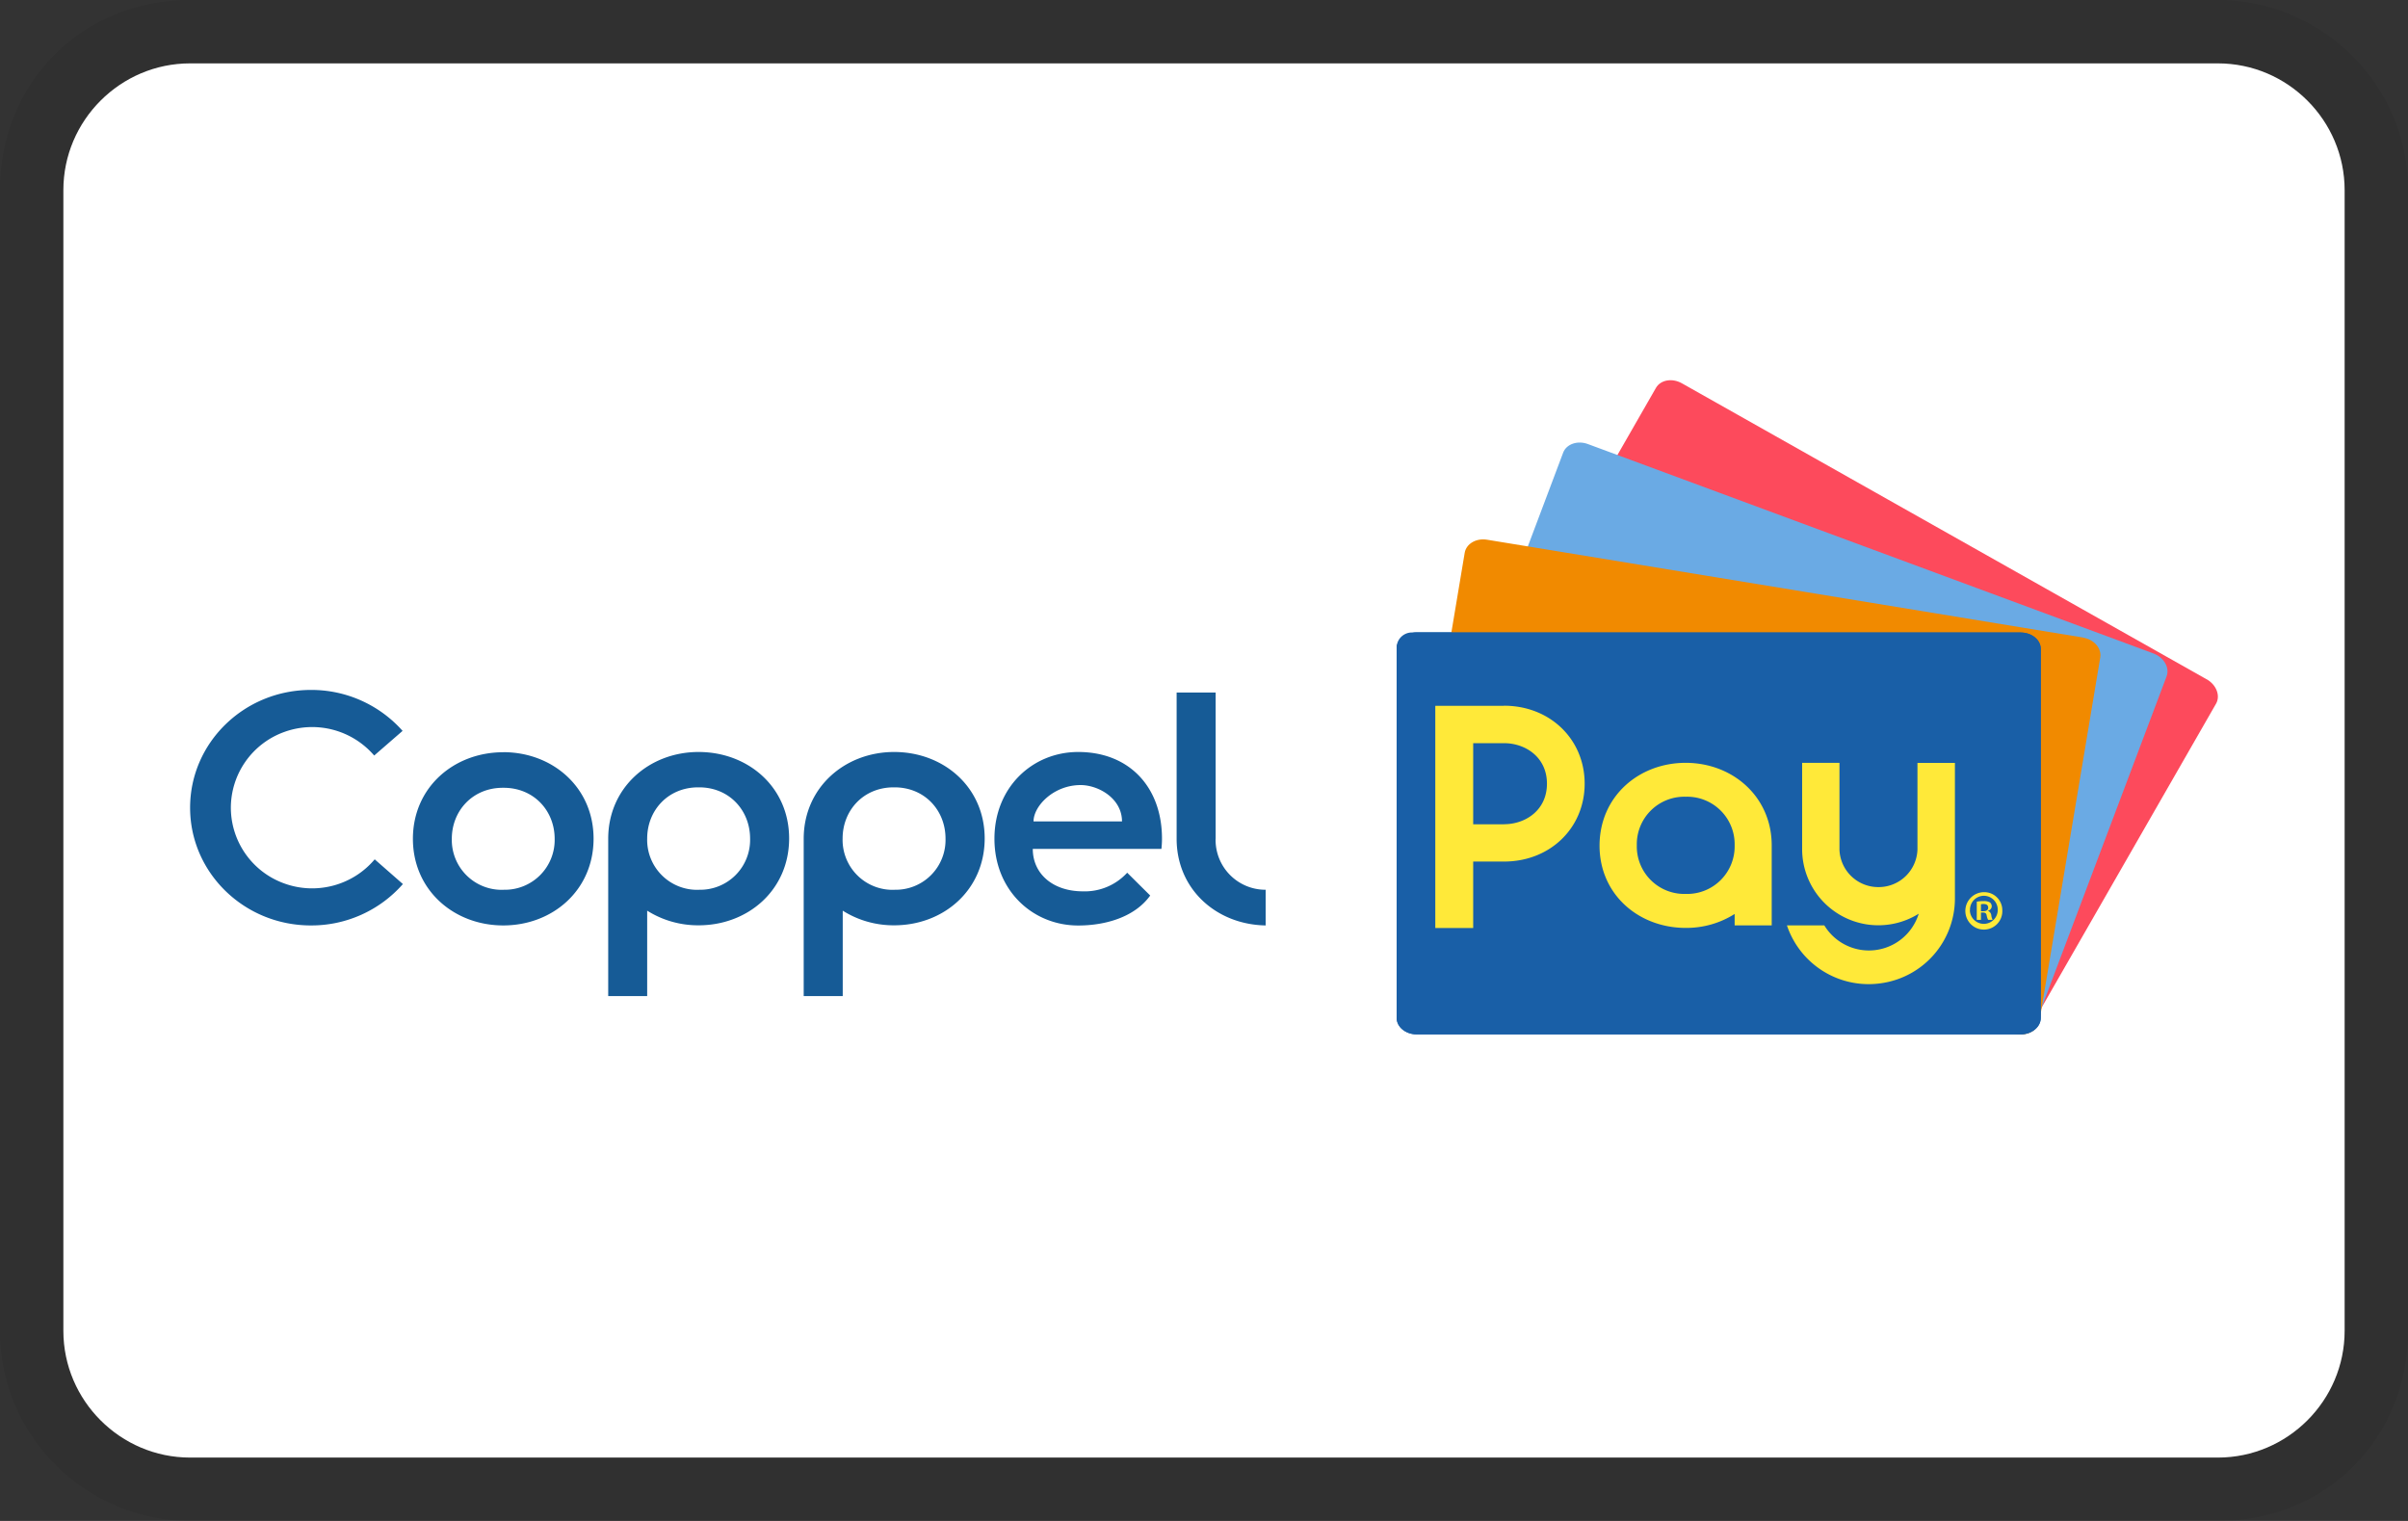
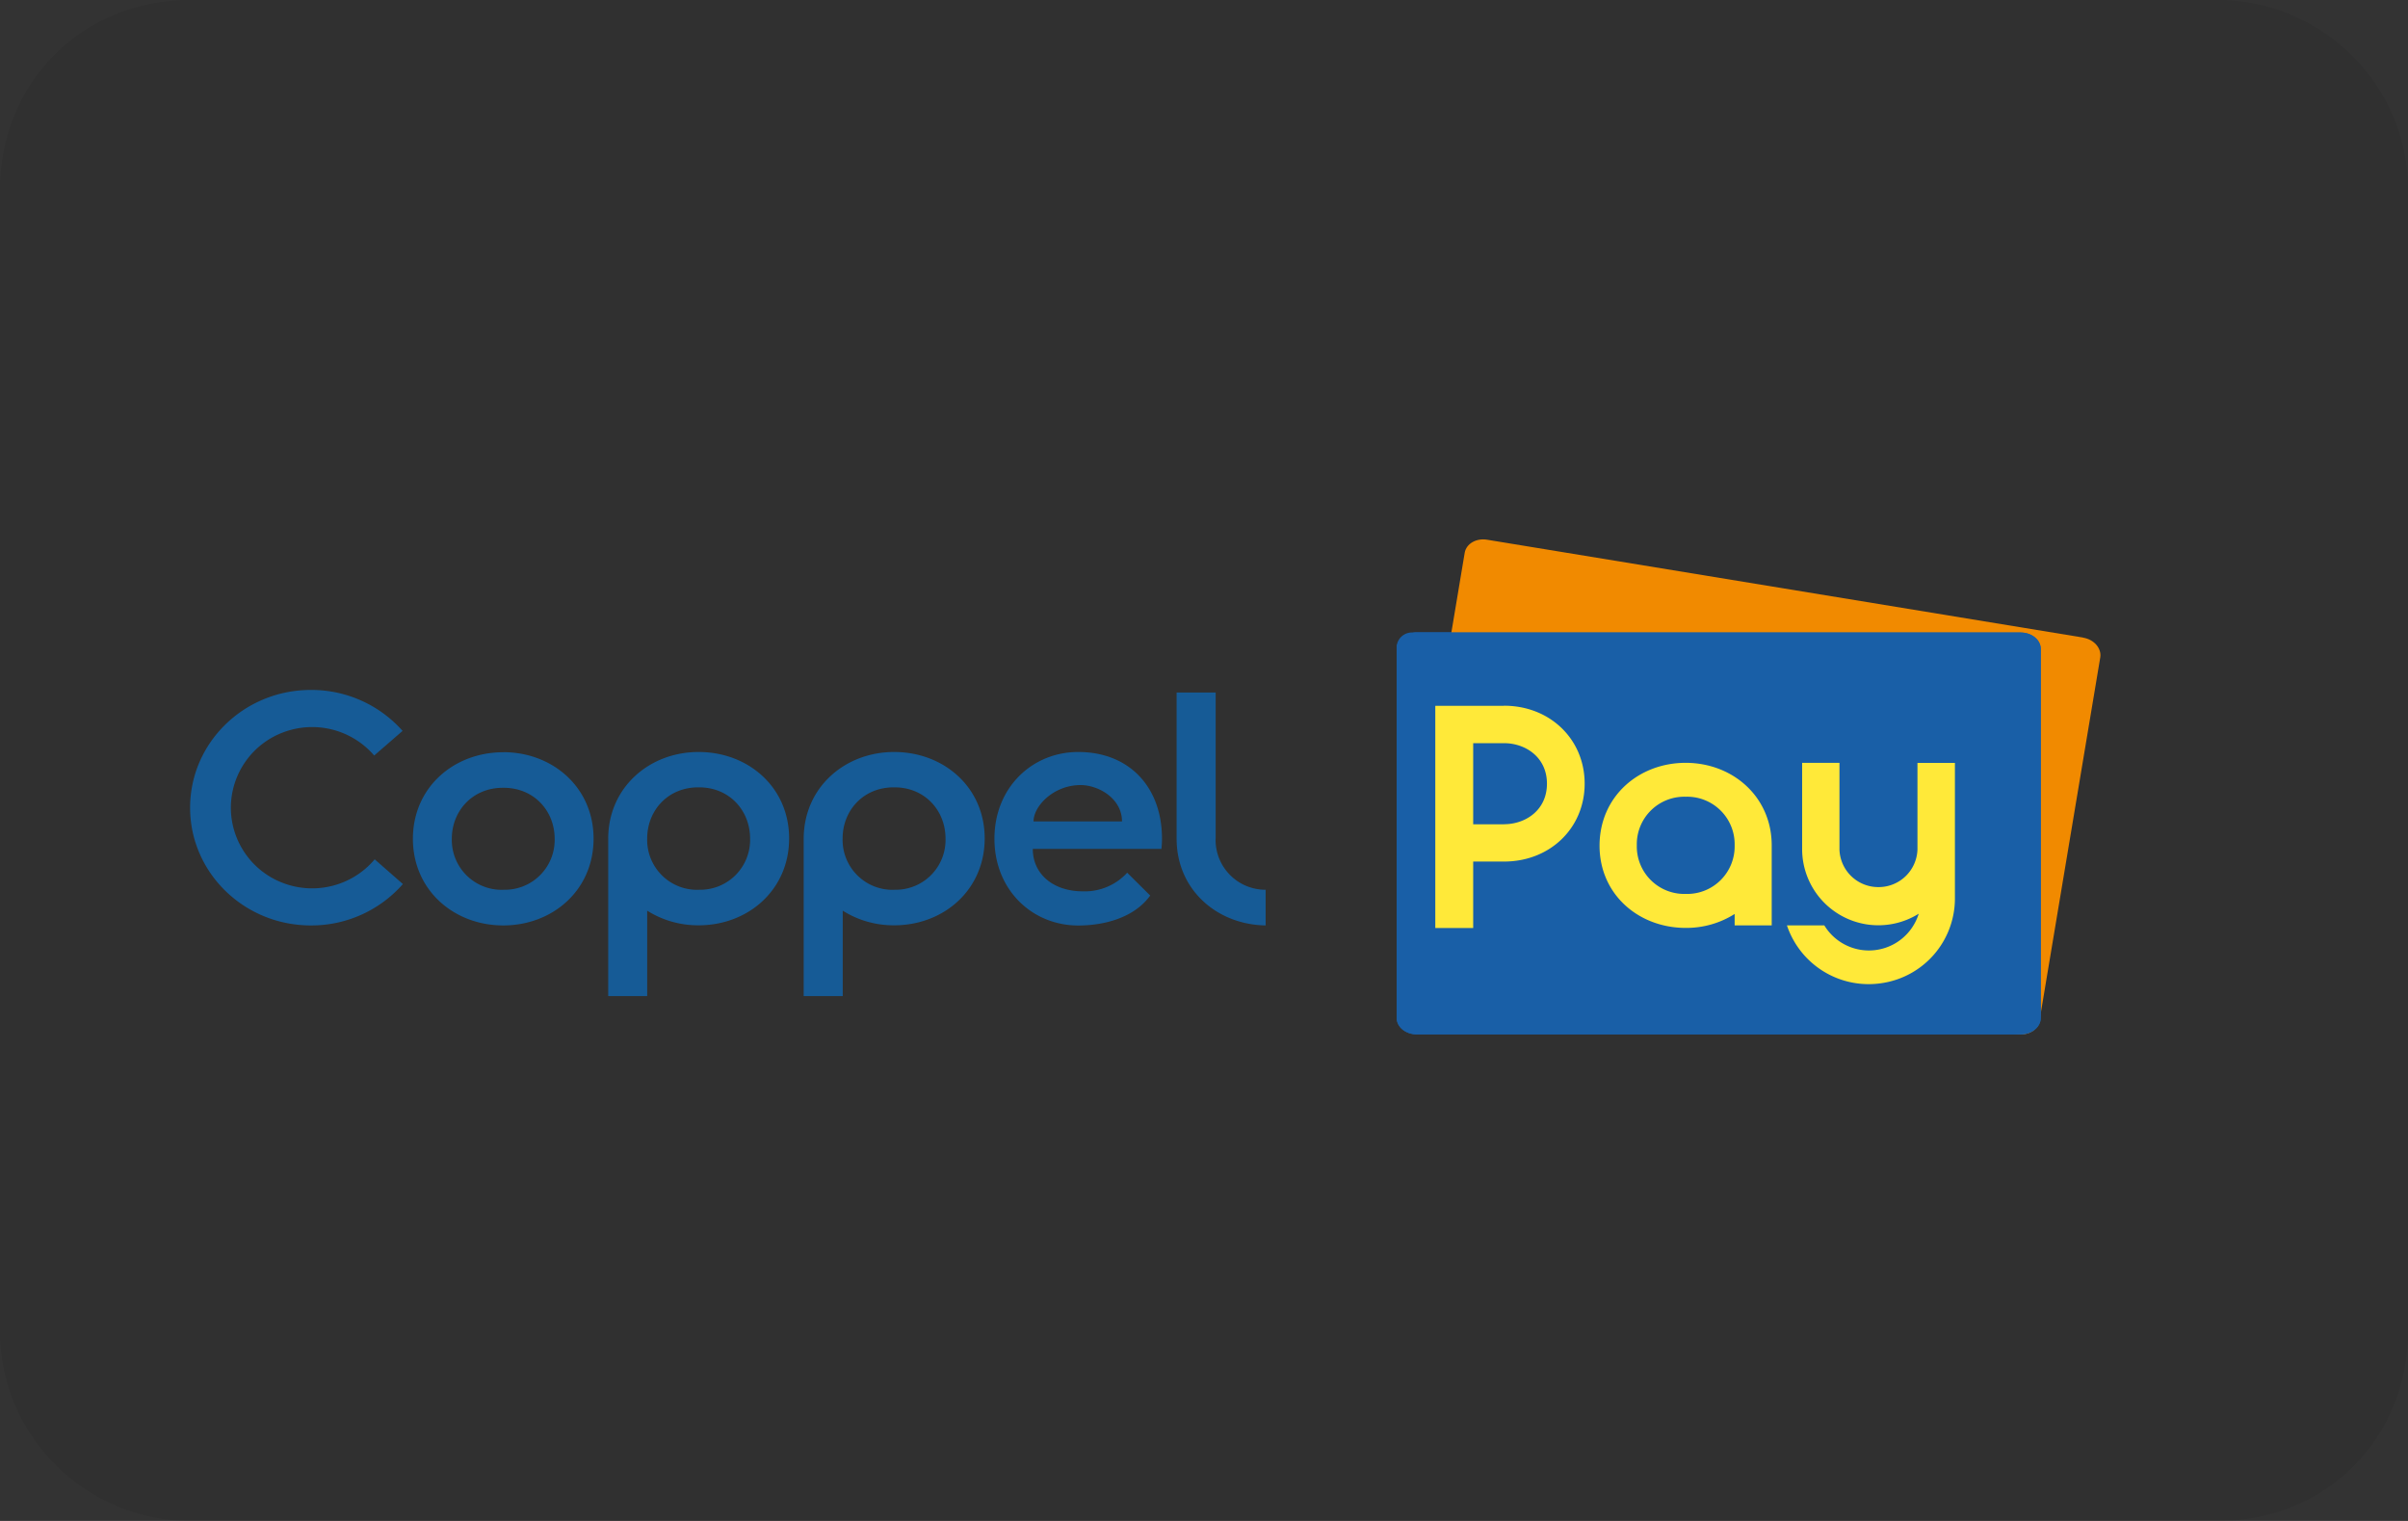
<svg xmlns="http://www.w3.org/2000/svg" data-sanitized-aria-labelledby="pi-coppelpay" aria-labelledby="pi-coppelpay" height="24px" width="38px" viewBox="0 0 38 24" role="img">
  <rect x="0" y="0" width="38" height="24" fill="#333333" stroke="none" />
  <title id="pi-coppelpay">Coppel Pay</title>
  <g fill="none" fill-rule="nonzero">
    <path opacity=".07" fill="#000" d="M35 0H3C1.3 0 0 1.3 0 3v18c0 1.7 1.4 3 3 3h32c1.7 0 3-1.3 3-3V3c0-1.7-1.4-3-3-3z" />
-     <path fill="#FFF" d="M35 1c1.1 0 2 .9 2 2v18c0 1.1-.9 2-2 2H3c-1.1 0-2-.9-2-2V3c0-1.1.9-2 2-2h32z" />
    <g>
      <path fill="#195FA7" d="M29.557 9.98h-7.275a.244.244 0 00-.172.071.24.24 0 00-.07.171v5.36c0 .133.108.241.242.241h7.275a.241.241 0 00.242-.24v-5.36a.24.24 0 00-.07-.172.244.244 0 00-.172-.07z" />
-       <path fill="#FD4A5C" d="M34.824 10.72l-8.283-4.672c-.153-.086-.335-.054-.408.071l-2.903 5.06c-.071.125-.006.296.146.382l8.284 4.671c.153.086.335.054.408-.071l2.904-5.059c.07-.125.004-.296-.148-.383z" />
-       <path fill="#6AAAE4" d="M33.985 10.312l-8.927-3.305c-.164-.061-.339 0-.39.135l-2.055 5.453c-.051.135.04.294.205.355l8.927 3.305c.164.061.339 0 .39-.134l2.056-5.45c.05-.137-.042-.296-.206-.359z" />
      <path fill="#F18A00" d="M32.871 10.06L23.47 8.517c-.173-.03-.332.063-.356.206l-.96 5.741c-.025.142.096.28.271.31l9.402 1.544c.173.029.333-.063.357-.206l.96-5.74c.022-.143-.1-.283-.272-.31z" />
      <path fill="#195FA7" d="M31.888 9.98h-9.53c-.176 0-.318.117-.318.262v5.819c0 .144.142.261.317.261h9.53c.176 0 .318-.117.318-.261v-5.82c0-.144-.142-.26-.317-.26z" />
      <path fill="#195FA7" d="M31.888 9.98h-9.53c-.176 0-.318.117-.318.262v5.819c0 .144.142.261.317.261h9.53c.176 0 .318-.117.318-.261v-5.82c0-.144-.142-.26-.317-.26z" />
      <path fill="#FFE939" d="M23.735 13.007h-.487v-1.28h.487c.336 0 .677.22.677.639 0 .42-.34.64-.677.64m0-1.868H22.65v3.506h.598v-1.049h.487c.725 0 1.272-.528 1.272-1.229 0-.701-.547-1.23-1.272-1.23M26.609 14.106h-.014a.75.75 0 01-.765-.767.75.75 0 01.765-.767h.014a.75.75 0 01.765.767.75.75 0 01-.765.767m-.007-2.069c-.742 0-1.357.53-1.36 1.303-.002.773.616 1.302 1.36 1.302.273.002.542-.074.772-.22v.18h.585V13.34c0-.767-.615-1.303-1.359-1.303M30.259 12.037v1.368a.613.613 0 01-.615.593.613.613 0 01-.616-.593v-1.368h-.589v1.368a1.203 1.203 0 001.84 1.013.823.823 0 01-1.49.184h-.59a1.36 1.36 0 001.5.911 1.351 1.351 0 001.151-1.319v-2.156h-.591z" />
      <path fill="#165B96" d="M7.942 11.87c-.78 0-1.426.555-1.426 1.366 0 .81.647 1.367 1.426 1.367.779 0 1.424-.556 1.425-1.367.001-.811-.646-1.367-1.425-1.367zm.007 2.171h-.015a.787.787 0 01-.804-.805c0-.442.329-.805.804-.805h.015c.476 0 .804.363.804.805a.786.786 0 01-.804.804v.001zM5.913 13.56c-.345.41-.913.564-1.42.383a1.273 1.273 0 01-.85-1.191 1.273 1.273 0 01.838-1.2 1.291 1.291 0 011.424.37l.448-.389a1.923 1.923 0 00-1.447-.646c-1.053 0-1.906.832-1.906 1.858 0 1.026.853 1.858 1.906 1.858a1.921 1.921 0 001.452-.653l-.445-.39zM14.111 11.866c-.78 0-1.428.562-1.428 1.369v2.483h.616V14.37c.242.153.525.233.812.231.78 0 1.427-.557 1.428-1.369.001-.811-.648-1.366-1.428-1.366zm.007 2.175h-.016a.788.788 0 01-.805-.809c0-.444.328-.808.805-.808h.015c.476 0 .804.364.804.808a.786.786 0 01-.803.808zM11.025 11.866c-.78 0-1.427.562-1.427 1.369v2.483h.615V14.37c.243.153.525.233.812.231.78 0 1.427-.557 1.428-1.369.001-.811-.647-1.366-1.428-1.366zm.008 2.175h-.015a.788.788 0 01-.805-.809c0-.444.329-.808.805-.808h.015c.476 0 .804.364.804.808a.787.787 0 01-.804.808zM17.015 11.866c-.722 0-1.322.557-1.322 1.369 0 .812.6 1.369 1.322 1.369.435 0 .894-.135 1.136-.473l-.363-.36a.907.907 0 01-.699.294c-.474 0-.791-.277-.791-.67h2.03c.006-.054.009-.108.009-.161 0-.811-.514-1.368-1.322-1.368zm-.705 1.096c0-.243.317-.574.743-.574.28 0 .653.21.653.574H16.31zM19.184 13.235v-2.307h-.616v2.307c0 .803.635 1.356 1.405 1.368v-.563a.787.787 0 01-.79-.805z" />
-       <path fill="#FFE939" d="M31.598 14.365a.291.291 0 01-.497.218.296.296 0 01.205-.505.285.285 0 01.292.287zm-.512 0a.22.22 0 00.225.213.22.22 0 00.215-.224.22.22 0 00-.22-.219.22.22 0 00-.218.23h-.002zm.175.15h-.066v-.287a.544.544 0 01.11-.009.182.182 0 01.098.021.08.08 0 01.028.063.073.073 0 01-.059.067v.003a.085.085 0 01.052.07.21.21 0 00.021.072h-.071a.249.249 0 01-.023-.07c-.005-.032-.022-.046-.059-.046h-.031v.116zm0-.136h.037c.043 0 .077-.016.077-.054 0-.039-.022-.06-.071-.06a.16.16 0 00-.043.004v.11z" />
    </g>
  </g>
</svg>